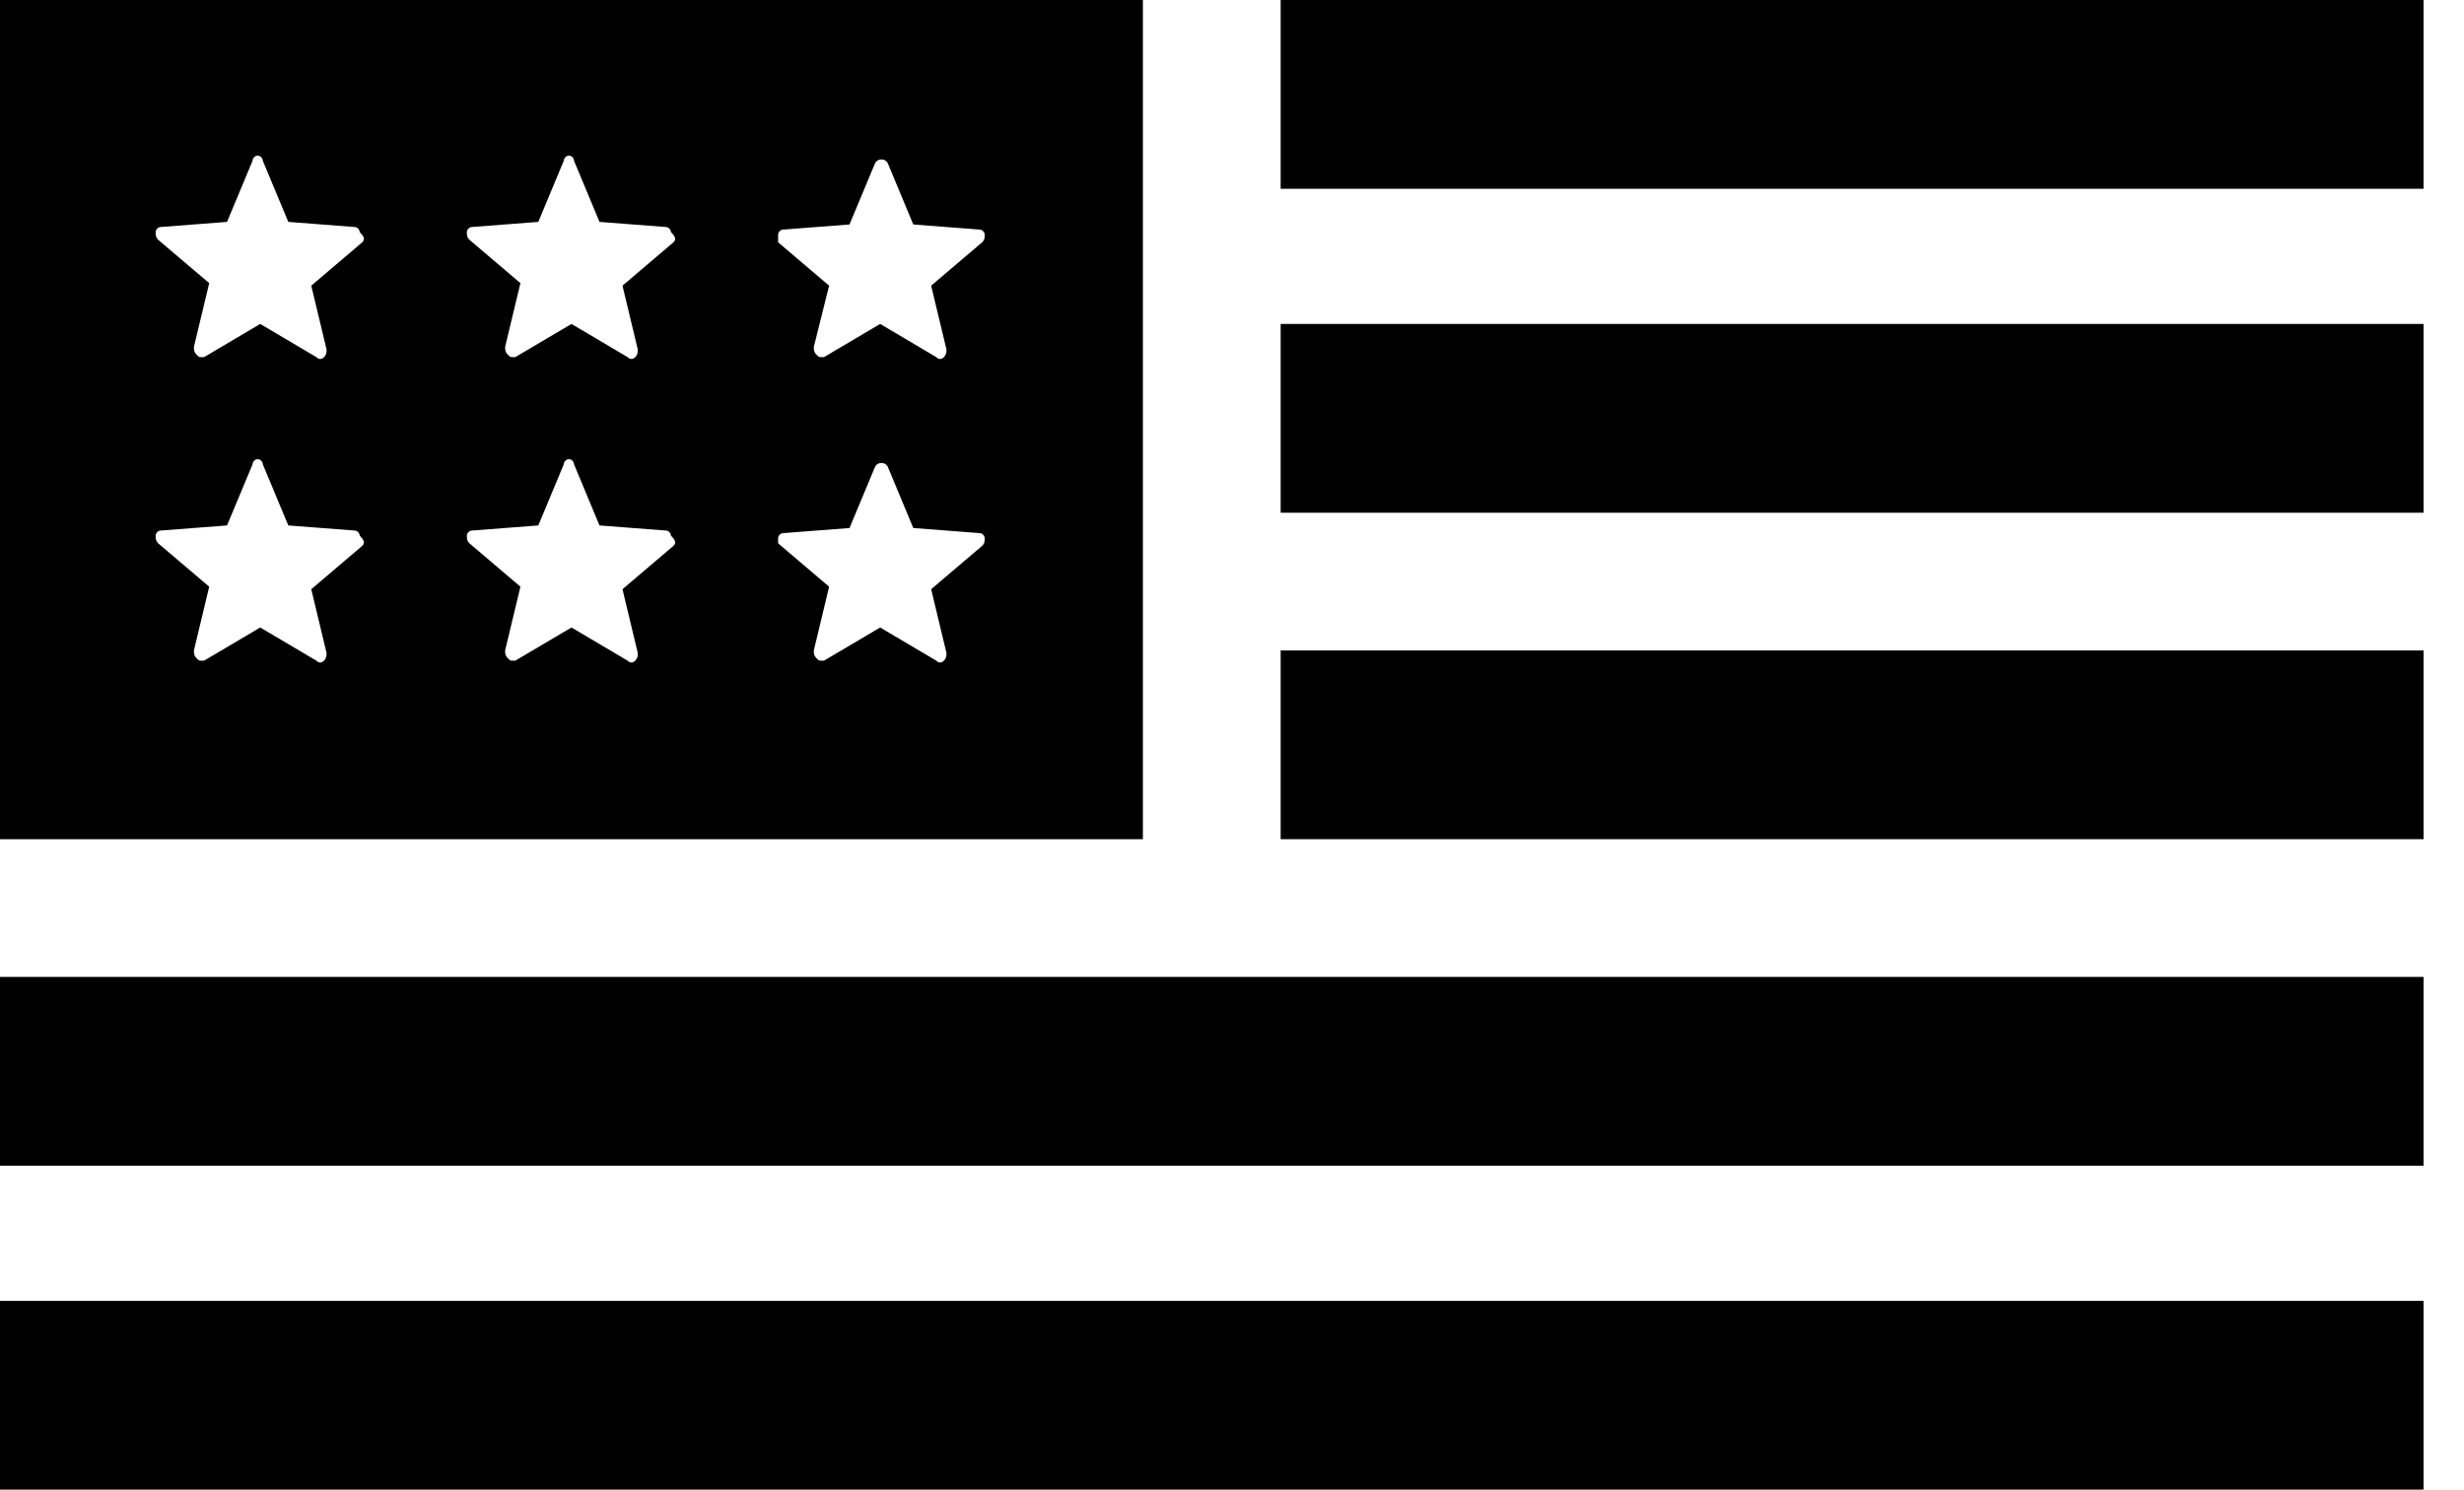
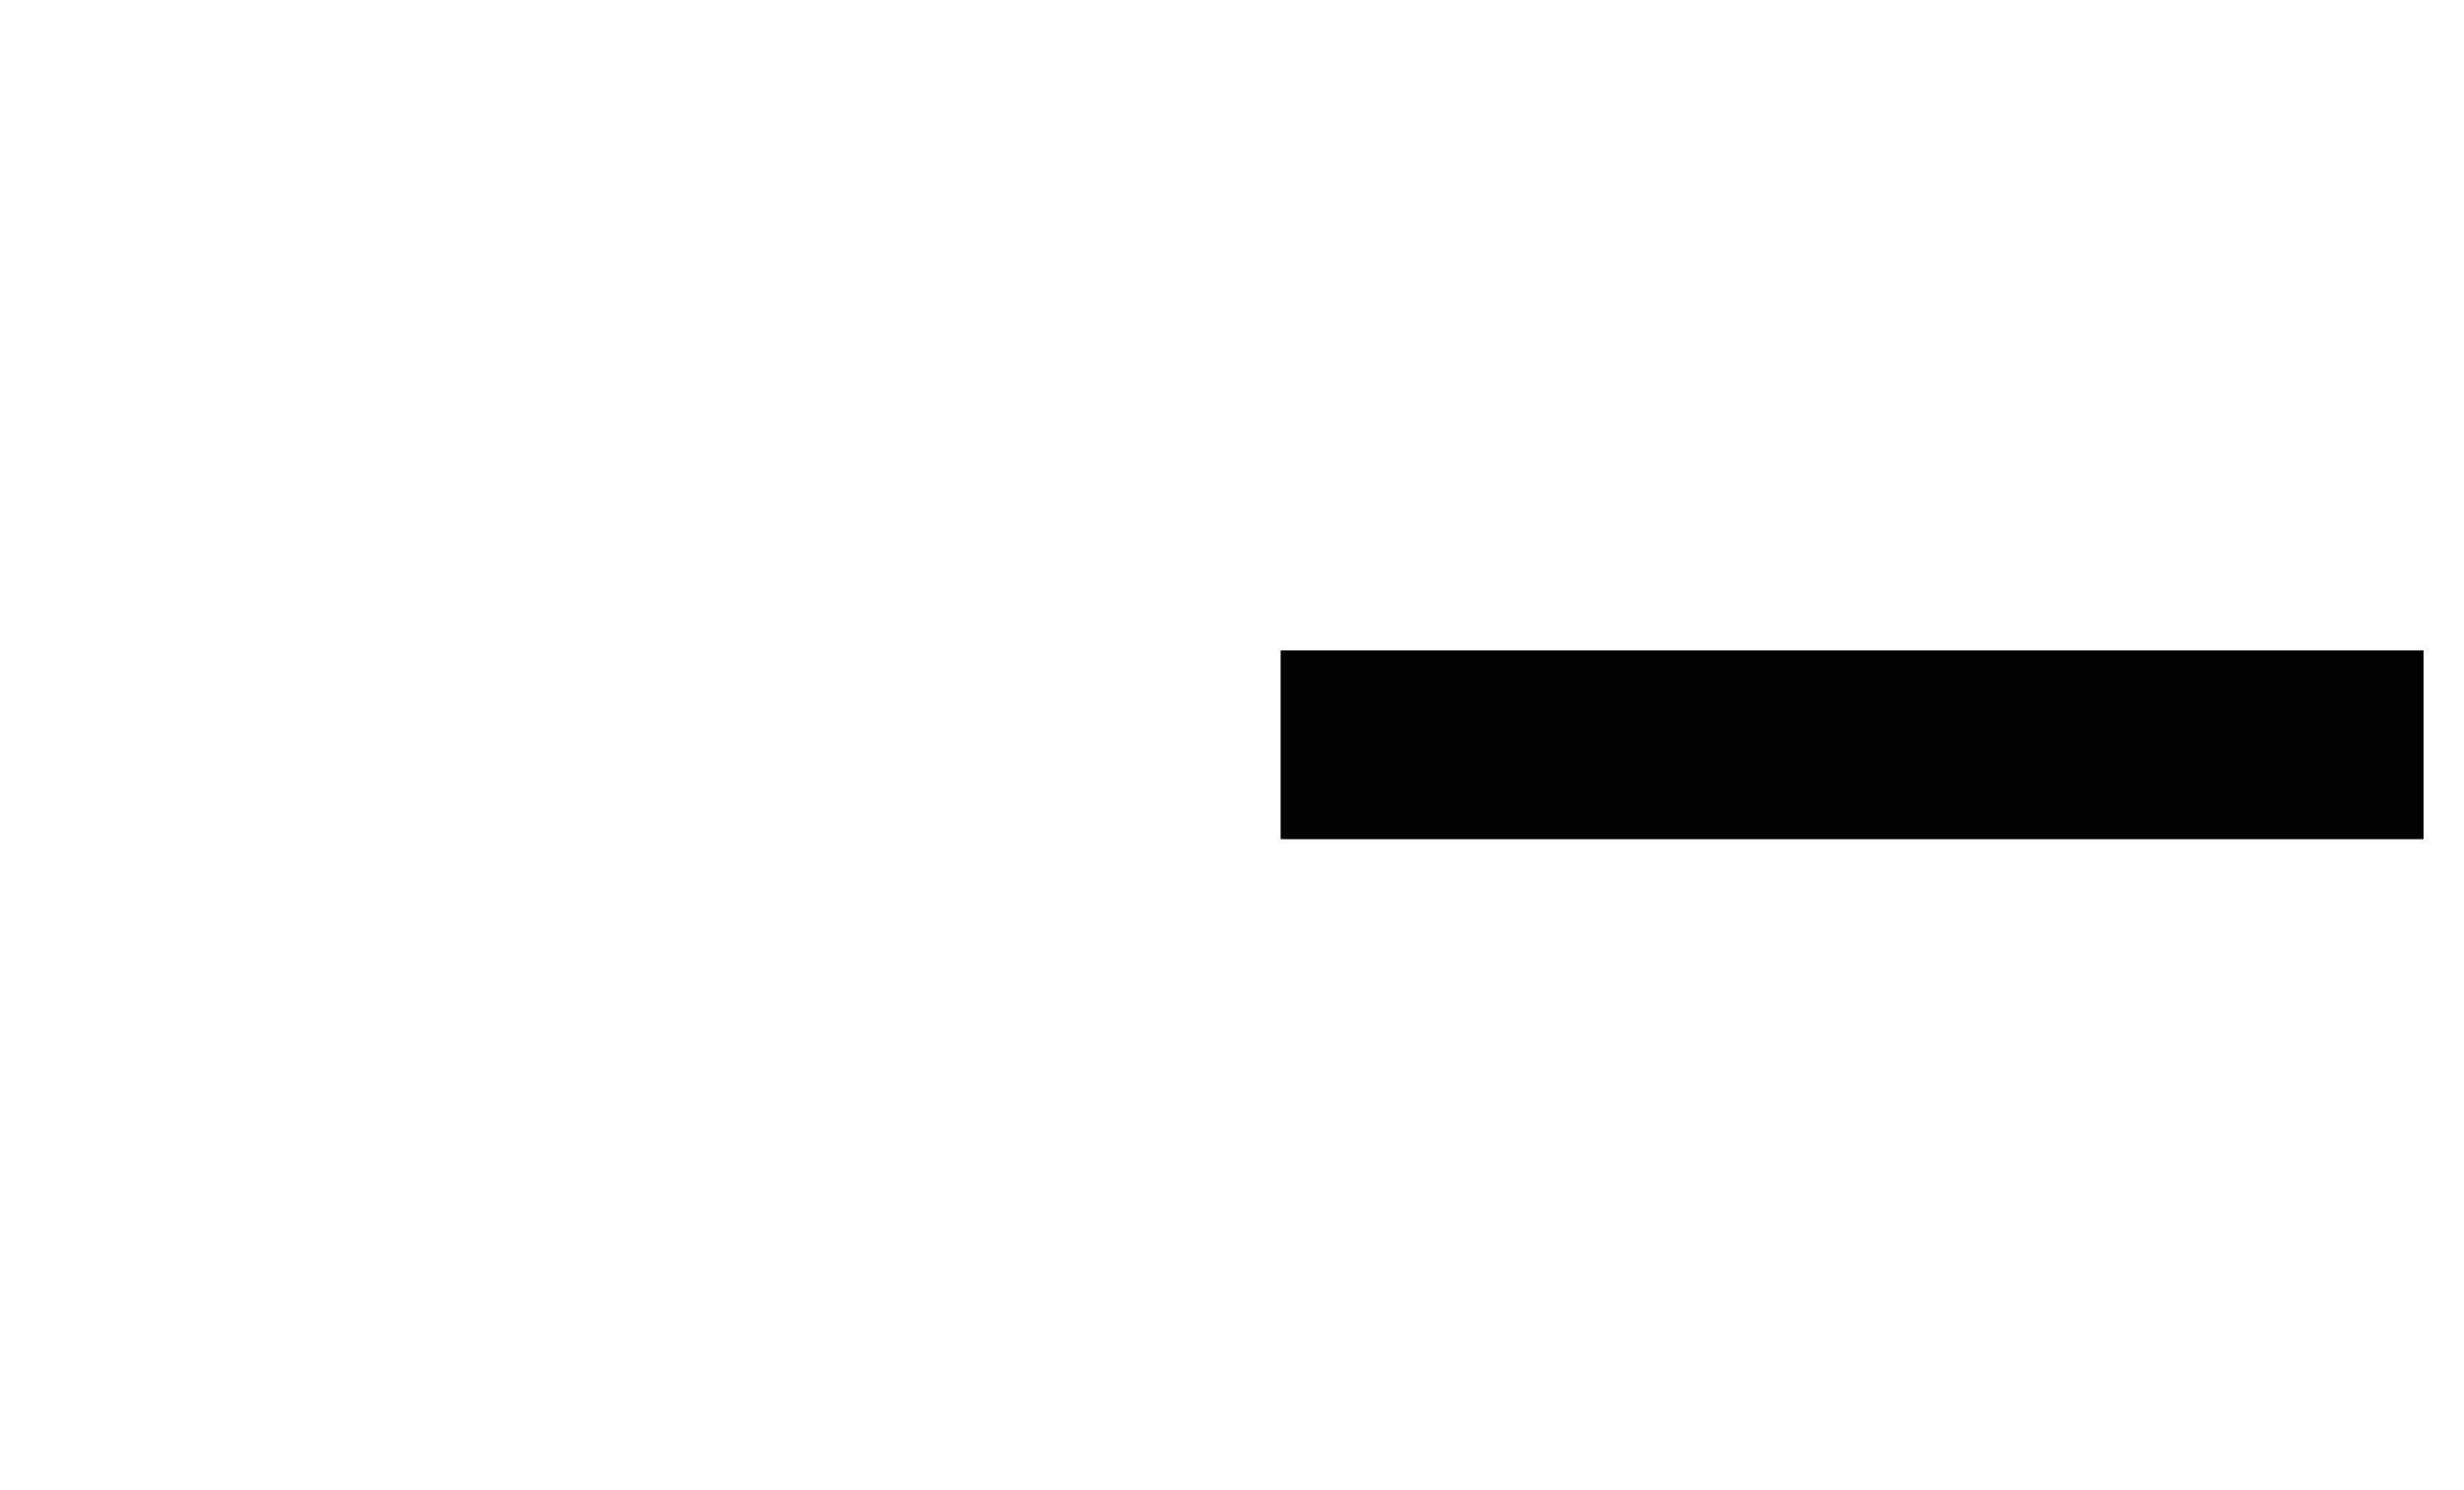
<svg xmlns="http://www.w3.org/2000/svg" width="43" height="26" viewBox="0 0 43 26" fill="none">
  <path d="M42.294 11.353H22.349V14.647H42.294V11.353Z" fill="black" />
-   <path d="M42.294 5.654H22.349V8.949H42.294V5.654Z" fill="black" />
-   <path d="M42.294 22.705H0V26H42.294V22.705Z" fill="black" />
-   <path d="M42.294 17.051H0V20.346H42.294V17.051Z" fill="black" />
-   <path d="M42.294 0H22.349V3.295H42.294V0Z" fill="black" />
-   <path d="M19.945 0H0V14.647H19.945V0ZM6.322 9.527L5.432 10.284L5.699 11.397C5.699 11.442 5.699 11.486 5.654 11.531C5.61 11.575 5.565 11.575 5.521 11.531L4.541 10.952L3.562 11.531H3.517C3.473 11.531 3.473 11.531 3.428 11.486C3.384 11.442 3.384 11.397 3.384 11.353L3.651 10.24L2.76 9.483C2.716 9.438 2.716 9.394 2.716 9.349C2.716 9.305 2.76 9.26 2.805 9.26L3.962 9.171L4.408 8.103C4.408 8.058 4.452 8.014 4.497 8.014C4.541 8.014 4.586 8.058 4.586 8.103L5.031 9.171L6.188 9.26C6.233 9.26 6.277 9.305 6.277 9.349C6.366 9.438 6.366 9.483 6.322 9.527ZM6.322 4.229L5.432 4.986L5.699 6.099C5.699 6.144 5.699 6.188 5.654 6.233C5.61 6.277 5.565 6.277 5.521 6.233L4.541 5.654L3.562 6.233H3.517C3.473 6.233 3.473 6.233 3.428 6.188C3.384 6.144 3.384 6.099 3.384 6.055L3.651 4.942L2.76 4.185C2.716 4.14 2.716 4.096 2.716 4.051C2.716 4.007 2.76 3.962 2.805 3.962L3.962 3.873L4.408 2.805C4.408 2.76 4.452 2.716 4.497 2.716C4.541 2.716 4.586 2.76 4.586 2.805L5.031 3.873L6.188 3.962C6.233 3.962 6.277 4.007 6.277 4.051C6.366 4.14 6.366 4.185 6.322 4.229ZM11.753 9.527L10.863 10.284L11.13 11.397C11.13 11.442 11.13 11.486 11.086 11.531C11.041 11.575 10.997 11.575 10.952 11.531L9.973 10.952L8.993 11.531H8.949C8.904 11.531 8.904 11.531 8.86 11.486C8.815 11.442 8.815 11.397 8.815 11.353L9.082 10.24L8.192 9.483C8.147 9.438 8.147 9.394 8.147 9.349C8.147 9.305 8.192 9.26 8.236 9.26L9.394 9.171L9.839 8.103C9.839 8.058 9.884 8.014 9.928 8.014C9.973 8.014 10.017 8.058 10.017 8.103L10.462 9.171L11.62 9.26C11.664 9.26 11.709 9.305 11.709 9.349C11.798 9.438 11.798 9.483 11.753 9.527ZM11.753 4.229L10.863 4.986L11.13 6.099C11.13 6.144 11.13 6.188 11.086 6.233C11.041 6.277 10.997 6.277 10.952 6.233L9.973 5.654L8.993 6.233H8.949C8.904 6.233 8.904 6.233 8.86 6.188C8.815 6.144 8.815 6.099 8.815 6.055L9.082 4.942L8.192 4.185C8.147 4.14 8.147 4.096 8.147 4.051C8.147 4.007 8.192 3.962 8.236 3.962L9.394 3.873L9.839 2.805C9.839 2.76 9.884 2.716 9.928 2.716C9.973 2.716 10.017 2.76 10.017 2.805L10.462 3.873L11.62 3.962C11.664 3.962 11.709 4.007 11.709 4.051C11.798 4.14 11.798 4.185 11.753 4.229ZM17.14 9.527L16.25 10.284L16.517 11.397C16.517 11.442 16.517 11.486 16.473 11.531C16.428 11.575 16.384 11.575 16.339 11.531L15.36 10.952L14.38 11.531H14.336C14.291 11.531 14.291 11.531 14.247 11.486C14.202 11.442 14.202 11.397 14.202 11.353L14.469 10.24L13.579 9.483C13.579 9.483 13.579 9.438 13.579 9.394C13.579 9.349 13.623 9.305 13.668 9.305L14.825 9.216L15.271 8.147C15.315 8.058 15.449 8.058 15.493 8.147L15.938 9.216L17.096 9.305C17.14 9.305 17.185 9.349 17.185 9.394C17.185 9.438 17.185 9.483 17.14 9.527ZM17.14 4.229L16.25 4.986L16.517 6.099C16.517 6.144 16.517 6.188 16.473 6.233C16.428 6.277 16.384 6.277 16.339 6.233L15.36 5.654L14.38 6.233H14.336C14.291 6.233 14.291 6.233 14.247 6.188C14.202 6.144 14.202 6.099 14.202 6.055L14.469 4.986L13.579 4.229C13.579 4.185 13.579 4.14 13.579 4.096C13.579 4.051 13.623 4.007 13.668 4.007L14.825 3.918L15.271 2.849C15.315 2.76 15.449 2.76 15.493 2.849L15.938 3.918L17.096 4.007C17.14 4.007 17.185 4.051 17.185 4.096C17.185 4.14 17.185 4.185 17.14 4.229Z" fill="black" />
</svg>